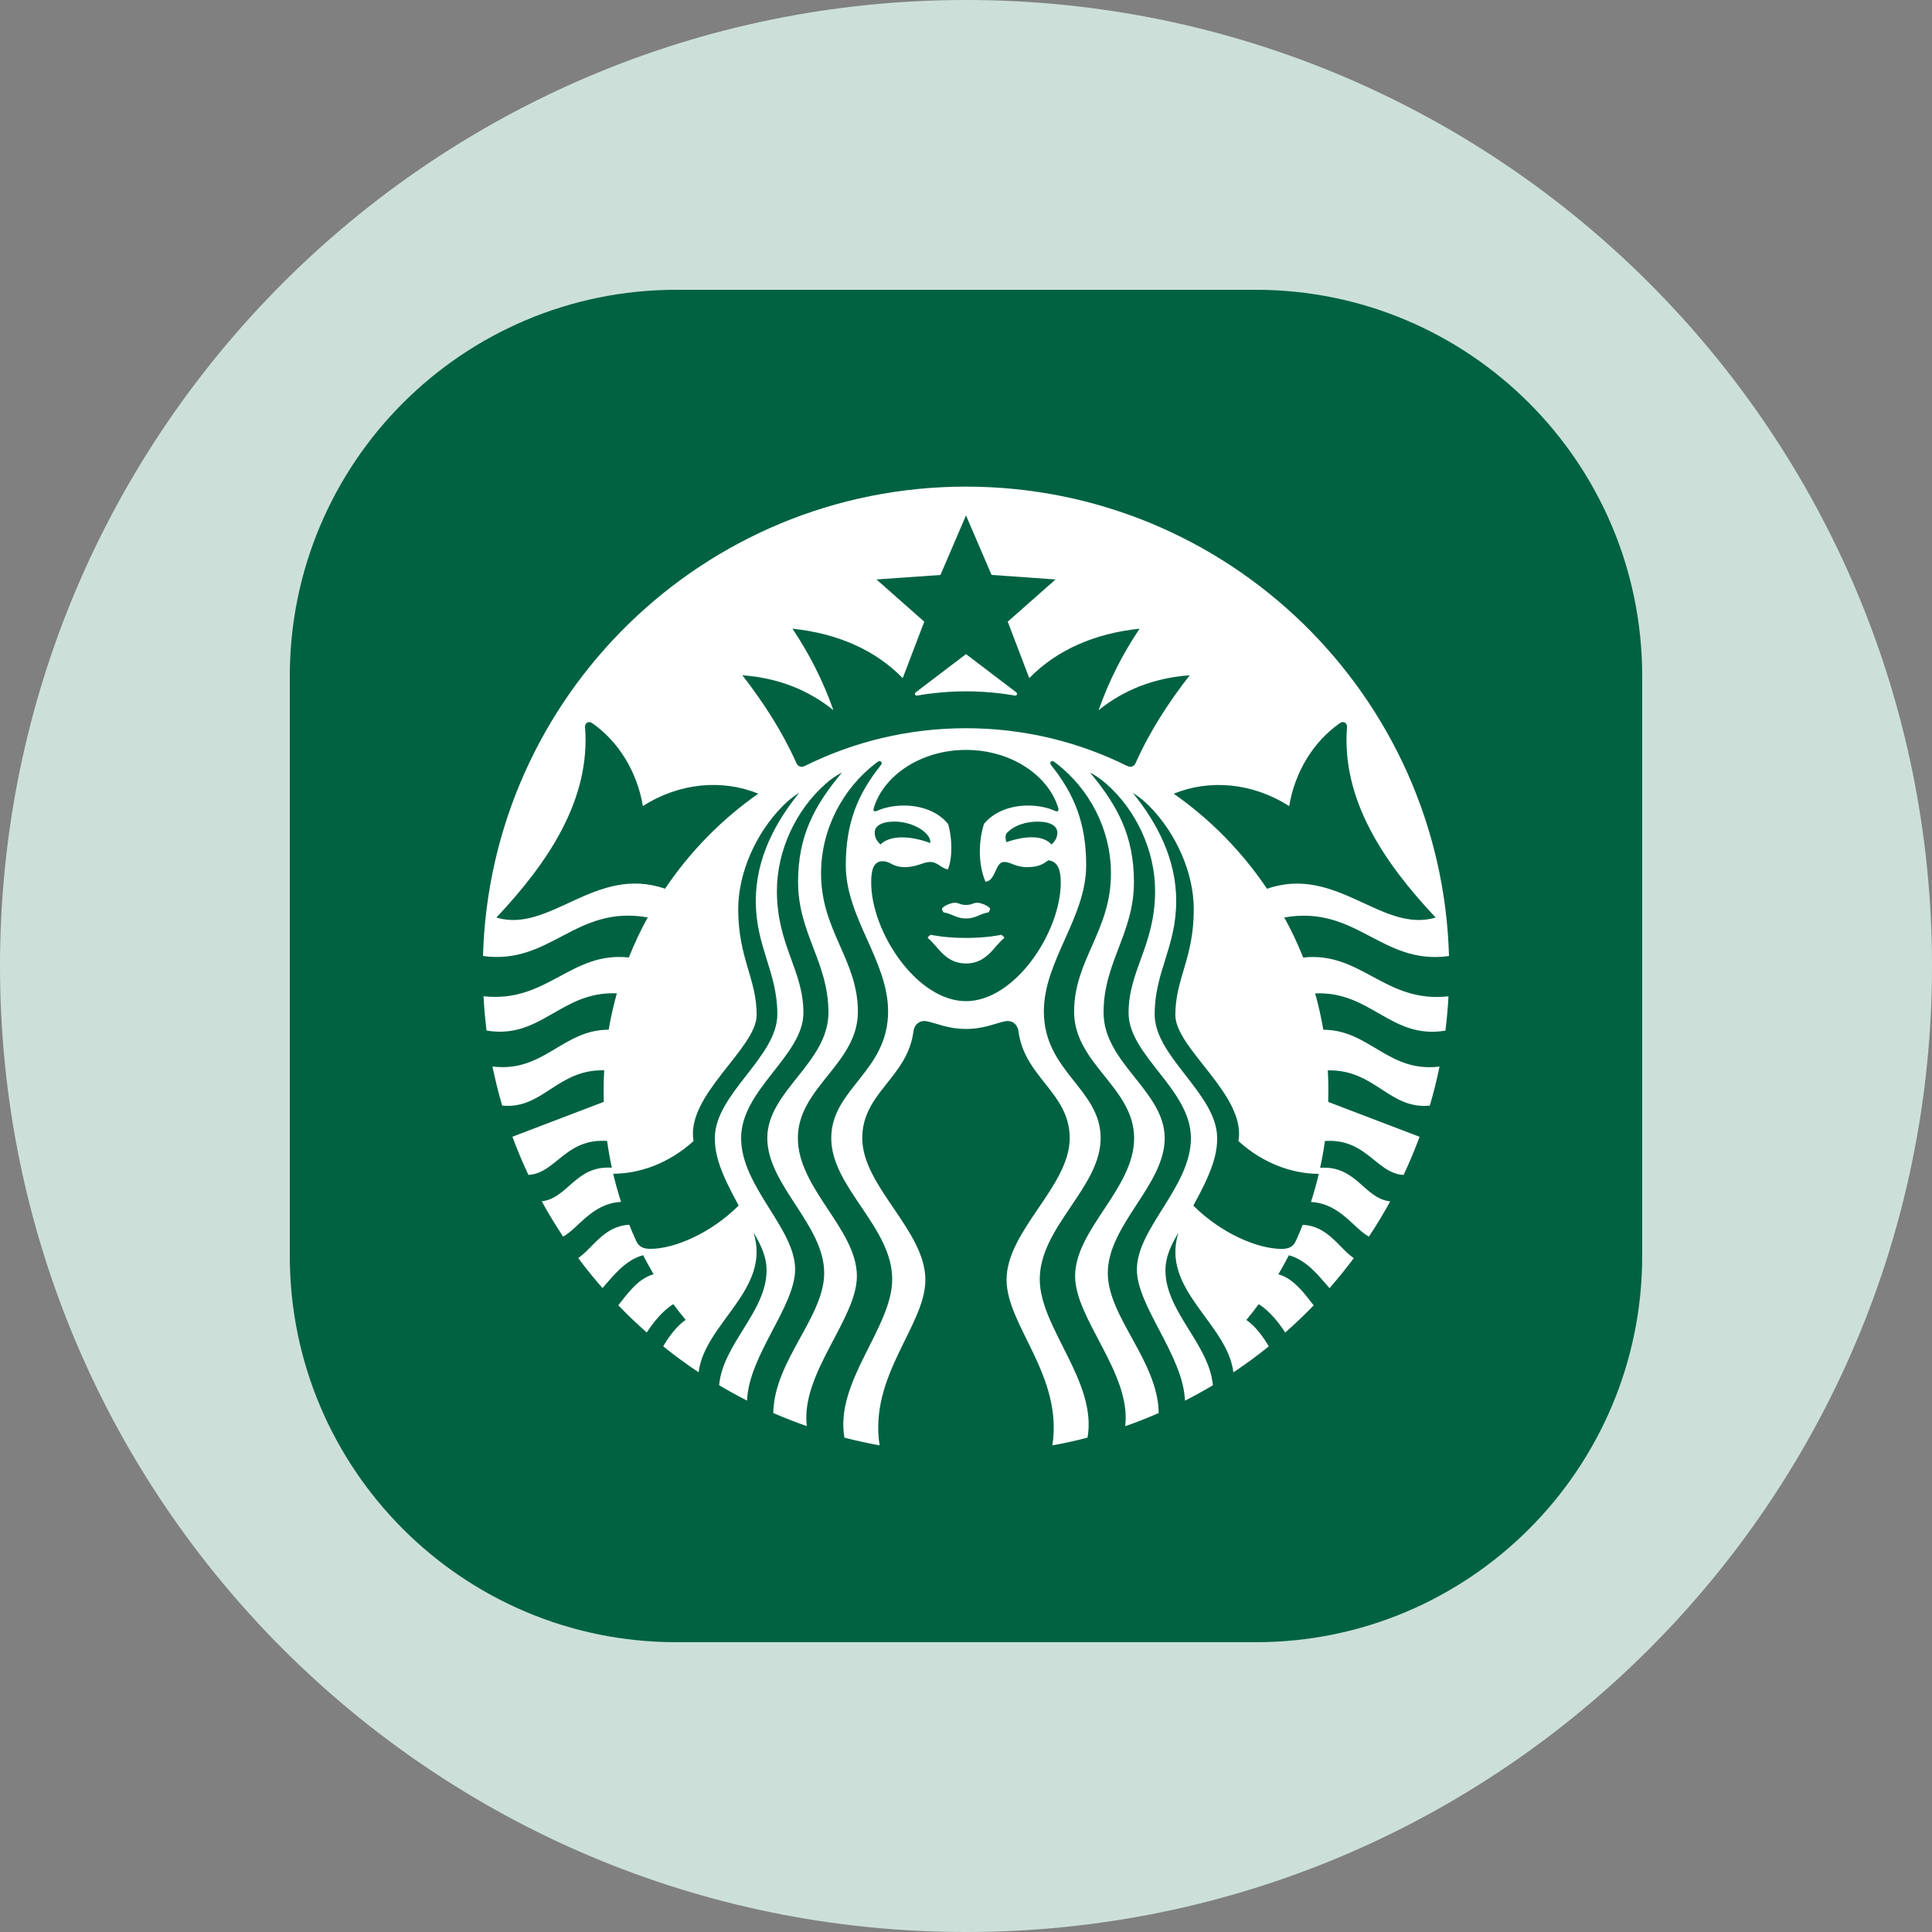
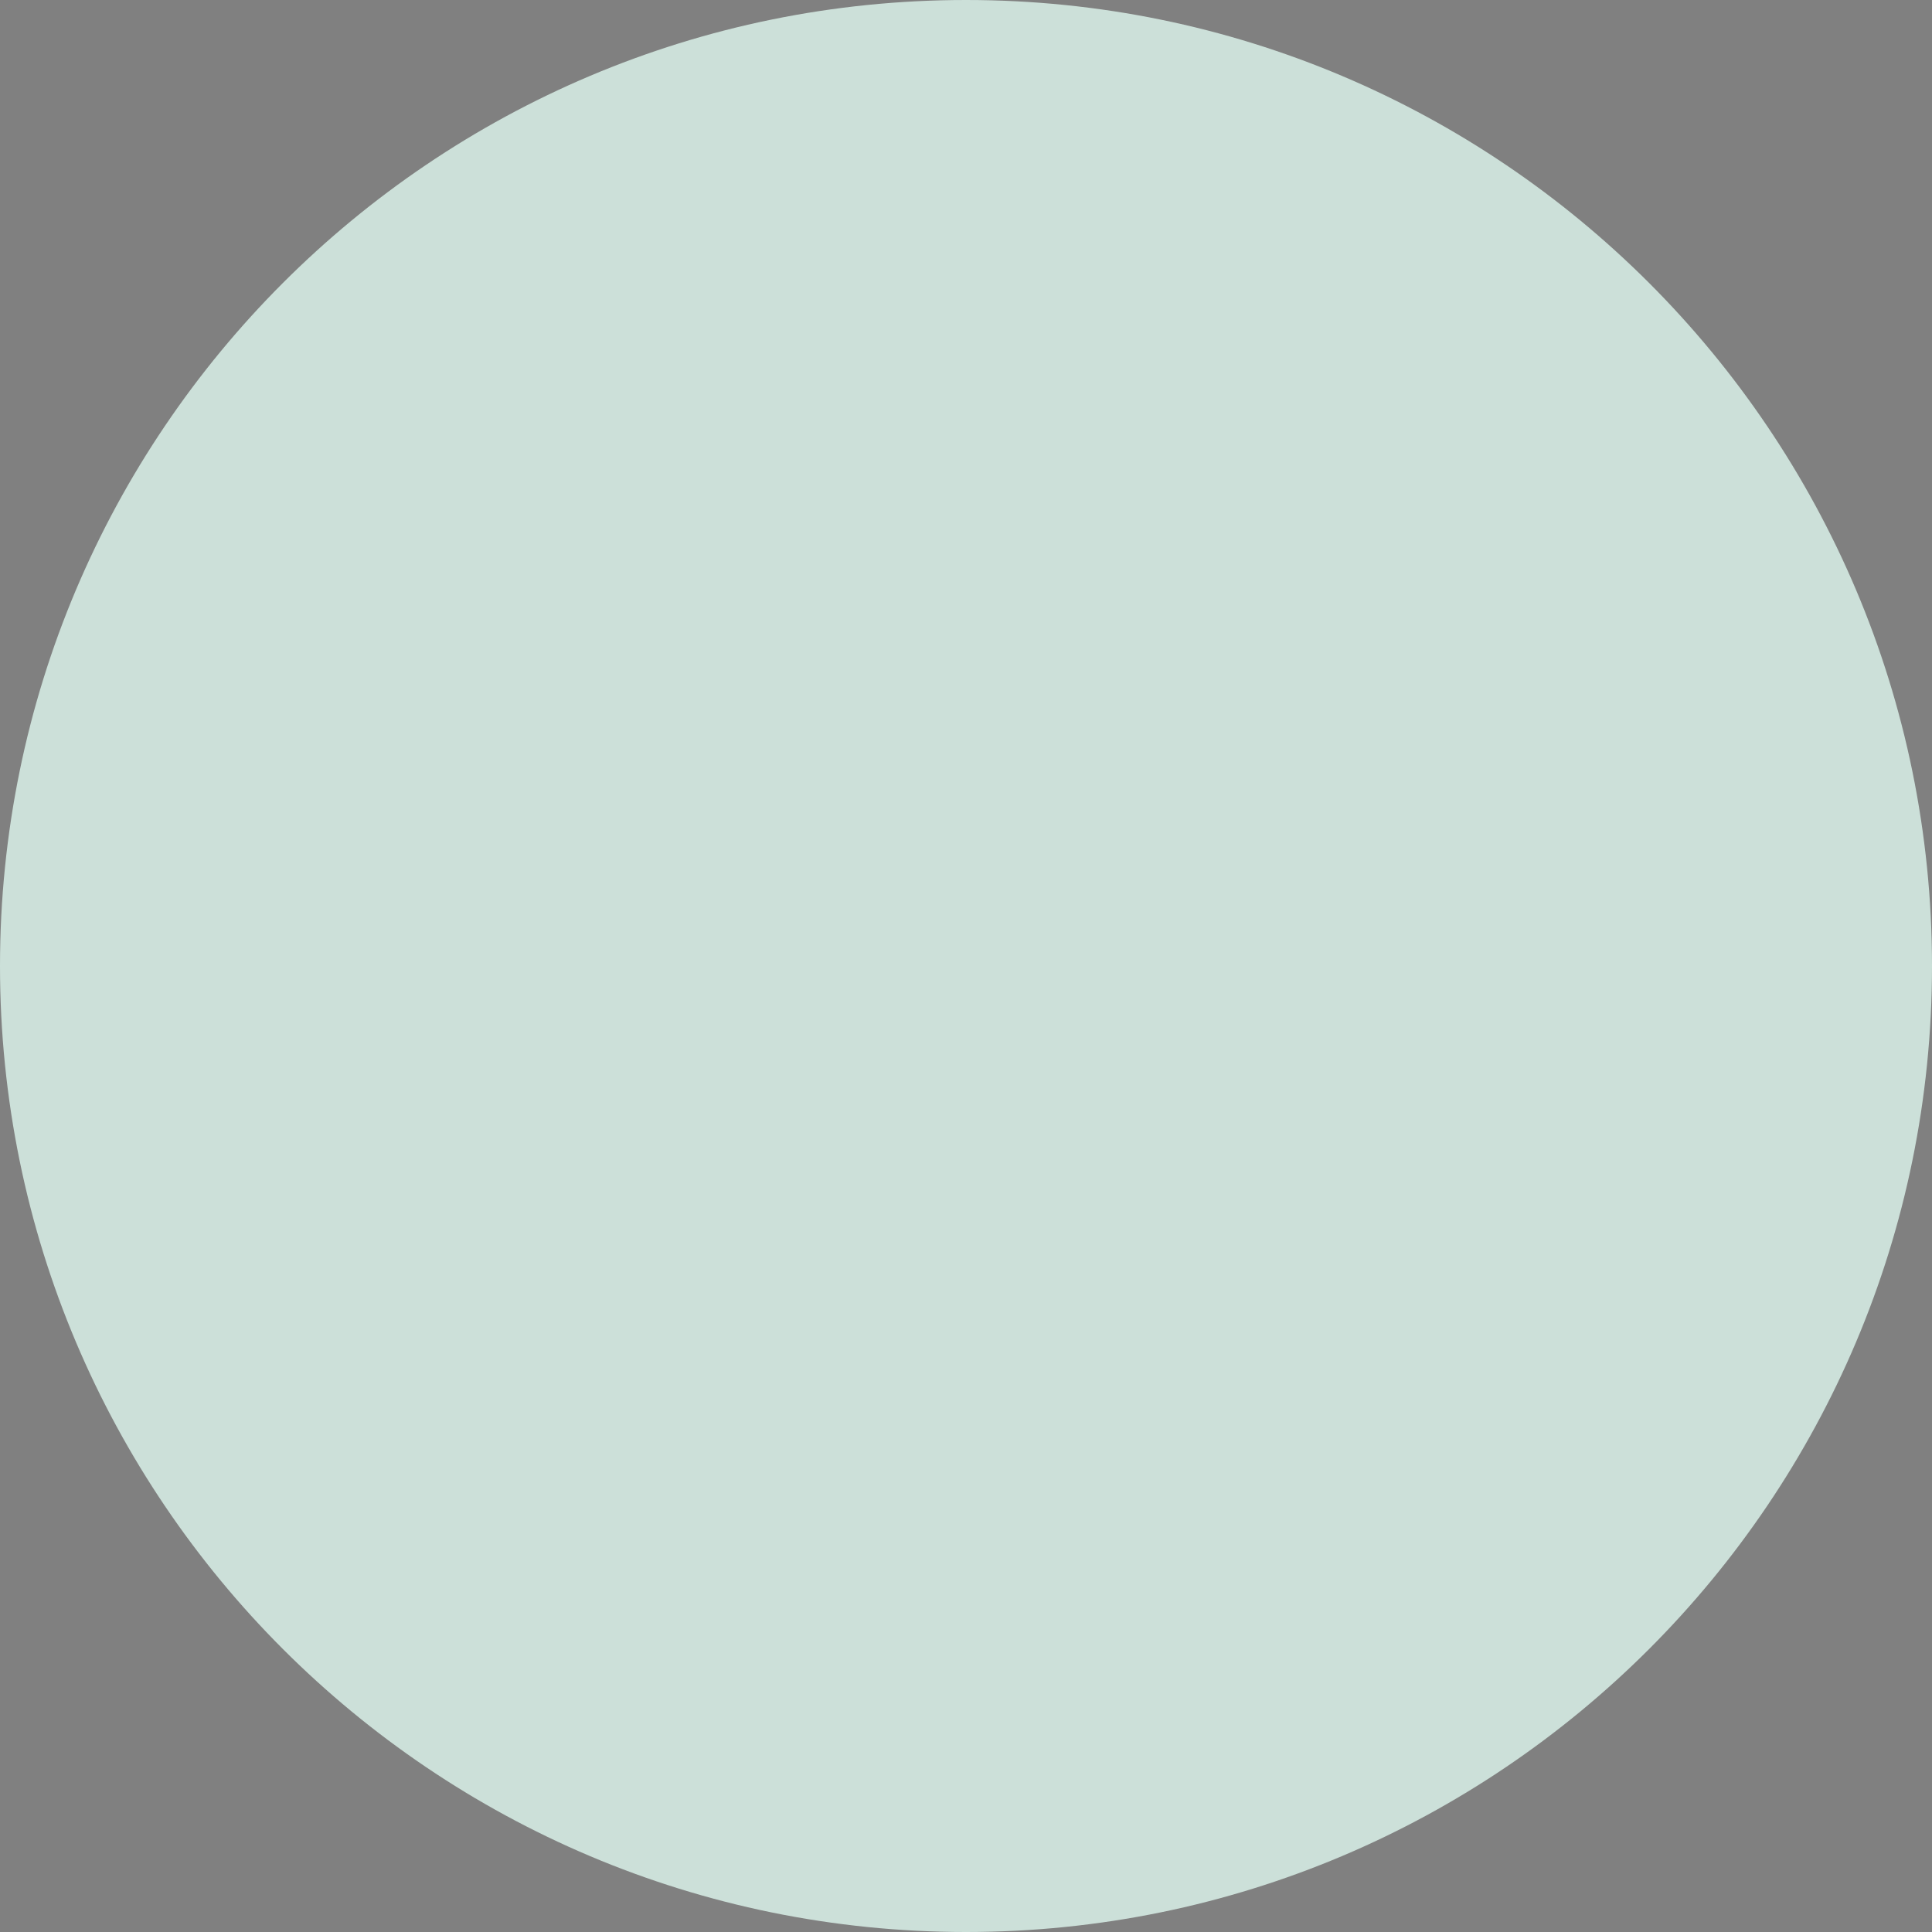
<svg xmlns="http://www.w3.org/2000/svg" width="40" height="40" viewBox="0 0 40 40" fill="none">
  <rect x="0" y="0" width="40" height="40" fill="#808080" stroke="none" />
  <g clip-path="url(#clip0_819_3661)">
    <path d="M20 0C31.046 0 40 8.954 40 20C40 31.046 31.046 40 20 40C8.954 40 7.90517e-06 31.046 0 20C6.58765e-07 8.954 8.954 1.97595e-06 20 0Z" fill="#CCE0D9" />
-     <path d="M26 6C30.418 6 34 9.582 34 14V26C34 30.418 30.418 34 26 34H14C9.582 34 6 30.418 6 26V14C6 9.582 9.582 6 14 6H26Z" fill="#006241" />
    <g clip-path="url(#clip1_819_3661)">
-       <path d="M21.006 14.4C20.919 14.384 20.496 14.313 20 14.313C19.505 14.313 19.082 14.384 18.994 14.4C18.944 14.409 18.924 14.36 18.963 14.331C18.997 14.305 20 13.543 20 13.543L21.037 14.331C21.076 14.36 21.056 14.409 21.006 14.4ZM19.274 19.354C19.274 19.354 19.221 19.373 19.207 19.42C19.417 19.581 19.562 19.948 20 19.948C20.438 19.948 20.583 19.581 20.793 19.42C20.779 19.373 20.726 19.354 20.726 19.354C20.726 19.354 20.452 19.419 20 19.419C19.549 19.419 19.274 19.354 19.274 19.354ZM20 18.736C19.878 18.736 19.852 18.69 19.769 18.69C19.69 18.691 19.536 18.754 19.503 18.811C19.505 18.841 19.517 18.869 19.537 18.89C19.715 18.917 19.795 19.016 20 19.016C20.206 19.016 20.286 18.917 20.464 18.89C20.484 18.869 20.496 18.841 20.498 18.811C20.465 18.754 20.311 18.691 20.232 18.69C20.149 18.69 20.122 18.736 20 18.736ZM29.989 20.628C29.977 20.865 29.955 21.102 29.926 21.338C28.793 21.526 28.389 20.517 27.229 20.567C27.298 20.814 27.354 21.064 27.398 21.32C28.354 21.32 28.74 22.214 29.804 22.082C29.748 22.356 29.681 22.625 29.603 22.891C28.761 22.974 28.465 22.138 27.491 22.161C27.499 22.299 27.503 22.439 27.503 22.581L27.499 22.814L29.391 23.536C29.292 23.804 29.181 24.068 29.06 24.326C28.492 24.295 28.296 23.566 27.431 23.623C27.405 23.809 27.372 23.994 27.332 24.178C28.084 24.125 28.245 24.817 28.783 24.873C28.646 25.122 28.499 25.366 28.342 25.603C28.023 25.432 27.746 24.917 27.142 24.886C27.204 24.694 27.258 24.499 27.304 24.303C26.768 24.303 26.155 24.094 25.641 23.625C25.807 22.677 24.334 21.71 24.334 21.015C24.334 20.26 24.716 19.842 24.716 18.825C24.716 18.07 24.349 17.25 23.796 16.69C23.693 16.585 23.578 16.492 23.453 16.415C23.962 17.043 24.352 17.789 24.352 18.653C24.352 19.611 23.906 20.117 23.906 21.002C23.906 21.886 25.2 22.651 25.2 23.563C25.2 23.922 25.085 24.272 24.707 24.961C25.288 25.541 26.044 25.857 26.533 25.857C26.691 25.857 26.776 25.809 26.833 25.685C26.881 25.577 26.928 25.468 26.971 25.359C27.497 25.379 27.738 25.857 28.029 26.048C27.869 26.262 27.702 26.469 27.526 26.67C27.331 26.453 27.069 26.09 26.685 25.989C26.616 26.122 26.544 26.254 26.467 26.383C26.798 26.473 27.024 26.807 27.199 27.026C27.01 27.221 26.813 27.409 26.609 27.589C26.482 27.39 26.283 27.138 26.06 27.002C25.978 27.113 25.892 27.222 25.804 27.328C25.993 27.456 26.16 27.687 26.269 27.876C26.033 28.065 25.789 28.245 25.536 28.413C25.412 27.397 24.025 26.701 24.398 25.522C24.276 25.73 24.129 25.989 24.129 26.302C24.129 27.155 25.038 27.833 25.111 28.681C24.922 28.793 24.73 28.899 24.533 29C24.5 28.068 23.538 27.048 23.538 26.283C23.538 25.429 24.657 24.571 24.657 23.563C24.657 22.554 23.366 21.856 23.366 20.971C23.366 20.085 23.915 19.576 23.915 18.442C23.915 17.611 23.52 16.77 22.91 16.233C22.802 16.137 22.696 16.062 22.568 15.995C23.143 16.685 23.477 17.311 23.477 18.261C23.477 19.328 22.848 19.92 22.848 20.964C22.848 22.009 24.114 22.59 24.114 23.564C24.114 24.537 22.936 25.358 22.936 26.358C22.936 27.268 23.975 28.177 23.99 29.256C23.762 29.355 23.531 29.446 23.296 29.528C23.428 28.437 22.259 27.312 22.259 26.422C22.259 25.449 23.481 24.613 23.481 23.564C23.481 22.514 22.238 22.026 22.238 20.948C22.238 19.872 23.001 19.276 23.001 18.086C23.001 17.158 22.543 16.325 21.874 15.808L21.832 15.776C21.769 15.729 21.717 15.785 21.762 15.841C22.235 16.432 22.488 17.03 22.488 17.915C22.488 19.003 21.612 19.888 21.612 20.942C21.612 22.187 22.788 22.542 22.788 23.564C22.788 24.584 21.527 25.401 21.527 26.485C21.527 27.49 22.721 28.605 22.516 29.765C22.275 29.828 22.032 29.881 21.788 29.925C22.012 28.481 20.84 27.443 20.84 26.498C20.84 25.475 22.147 24.563 22.147 23.564C22.147 22.62 21.209 22.312 21.086 21.348C21.069 21.216 20.963 21.118 20.817 21.143C20.627 21.177 20.383 21.303 20 21.303C19.616 21.303 19.372 21.177 19.181 21.143C19.036 21.119 18.93 21.216 18.913 21.348C18.79 22.312 17.852 22.62 17.852 23.563C17.852 24.563 19.159 25.475 19.159 26.498C19.159 27.443 17.987 28.481 18.211 29.925C17.966 29.881 17.723 29.827 17.483 29.765C17.278 28.605 18.472 27.49 18.472 26.485C18.472 25.401 17.21 24.584 17.21 23.564C17.21 22.542 18.387 22.187 18.387 20.942C18.387 19.888 17.511 19.004 17.511 17.915C17.511 17.03 17.764 16.432 18.238 15.841C18.282 15.785 18.23 15.729 18.167 15.776L18.125 15.808C17.456 16.323 16.999 17.157 16.999 18.084C16.999 19.274 17.762 19.87 17.762 20.947C17.762 22.024 16.519 22.512 16.519 23.562C16.519 24.611 17.741 25.448 17.741 26.421C17.741 27.311 16.572 28.436 16.704 29.526C16.47 29.445 16.238 29.354 16.01 29.255C16.026 28.175 17.064 27.267 17.064 26.357C17.064 25.357 15.886 24.536 15.886 23.562C15.886 22.588 17.152 22.008 17.152 20.963C17.152 19.919 16.523 19.326 16.523 18.259C16.523 17.31 16.856 16.684 17.432 15.994C17.303 16.06 17.197 16.136 17.09 16.232C16.48 16.769 16.085 17.61 16.085 18.441C16.085 19.575 16.634 20.084 16.634 20.969C16.634 21.855 15.344 22.553 15.344 23.562C15.344 24.57 16.462 25.428 16.462 26.282C16.462 27.047 15.499 28.067 15.467 28.998C15.271 28.899 15.078 28.792 14.889 28.679C14.962 27.831 15.871 27.154 15.871 26.301C15.871 25.988 15.725 25.728 15.601 25.52C15.975 26.699 14.588 27.395 14.464 28.412C14.212 28.244 13.967 28.064 13.731 27.874C13.84 27.686 14.007 27.455 14.196 27.326C14.107 27.221 14.022 27.112 13.94 27.001C13.717 27.137 13.518 27.389 13.39 27.588C13.187 27.408 12.99 27.22 12.801 27.025C12.976 26.805 13.202 26.472 13.533 26.382C13.456 26.253 13.384 26.121 13.315 25.988C12.931 26.089 12.669 26.452 12.474 26.668C12.298 26.468 12.13 26.26 11.971 26.046C12.262 25.856 12.503 25.378 13.028 25.358C13.072 25.467 13.119 25.576 13.167 25.683C13.224 25.808 13.309 25.856 13.467 25.856C13.956 25.856 14.712 25.54 15.293 24.959C14.915 24.271 14.8 23.921 14.8 23.562C14.8 22.65 16.094 21.885 16.094 21C16.094 20.116 15.648 19.61 15.648 18.651C15.648 17.788 16.038 17.042 16.547 16.413C16.422 16.491 16.307 16.584 16.204 16.689C15.651 17.249 15.284 18.068 15.284 18.823C15.284 19.841 15.666 20.259 15.666 21.014C15.666 21.709 14.193 22.675 14.359 23.624C13.845 24.092 13.232 24.301 12.695 24.301C12.742 24.498 12.796 24.692 12.858 24.884C12.254 24.916 11.977 25.431 11.658 25.602C11.501 25.365 11.353 25.121 11.216 24.871C11.754 24.815 11.916 24.124 12.668 24.176C12.628 23.993 12.595 23.808 12.569 23.622C11.704 23.564 11.508 24.294 10.94 24.325C10.818 24.066 10.708 23.803 10.609 23.535L12.501 22.813L12.497 22.579C12.497 22.438 12.501 22.298 12.509 22.159C11.535 22.137 11.238 22.973 10.397 22.89C10.319 22.623 10.252 22.353 10.196 22.081C11.26 22.213 11.645 21.318 12.602 21.319C12.645 21.065 12.702 20.814 12.771 20.566C11.611 20.516 11.206 21.525 10.074 21.337C10.044 21.101 10.023 20.864 10.011 20.626C11.327 20.773 11.82 19.691 13.019 19.824C13.132 19.539 13.263 19.261 13.411 18.994C11.909 18.729 11.399 19.986 10 19.793C10.151 14.4 14.57 10.075 20 10.075C25.43 10.075 29.849 14.4 30 19.794C28.601 19.987 28.091 18.731 26.589 18.995C26.737 19.262 26.868 19.539 26.981 19.825C28.179 19.692 28.673 20.775 29.989 20.628ZM15.7 16.432C14.963 16.131 14.072 16.2 13.31 16.689C13.192 15.981 12.807 15.351 12.26 14.971C12.184 14.919 12.106 14.969 12.113 15.056C12.228 16.554 11.353 17.854 10.277 18.997C11.386 19.33 12.33 17.901 13.769 18.4C14.286 17.631 14.941 16.963 15.7 16.432ZM20 15.526C19.072 15.526 18.294 16.051 18.09 16.73C18.074 16.782 18.096 16.816 18.155 16.789C18.323 16.714 18.513 16.678 18.719 16.678C19.098 16.678 19.432 16.817 19.629 17.059C19.716 17.347 19.724 17.764 19.625 18.002C19.469 17.967 19.413 17.846 19.261 17.846C19.108 17.846 18.99 17.953 18.732 17.953C18.474 17.953 18.443 17.831 18.273 17.831C18.074 17.831 18.037 18.037 18.037 18.269C18.037 19.304 18.988 20.728 20 20.728C21.011 20.728 21.962 19.304 21.962 18.269C21.962 18.037 21.915 17.838 21.706 17.811C21.602 17.886 21.506 17.953 21.268 17.953C21.009 17.953 20.938 17.846 20.786 17.846C20.602 17.846 20.621 18.234 20.403 18.256C20.257 17.906 20.25 17.458 20.371 17.059C20.569 16.817 20.902 16.678 21.281 16.678C21.487 16.678 21.679 16.714 21.844 16.789C21.904 16.816 21.925 16.782 21.91 16.73C21.706 16.051 20.929 15.526 20 15.526ZM21.479 17.011C21.256 17.011 20.995 17.079 20.831 17.262C20.814 17.311 20.814 17.386 20.838 17.435C21.242 17.297 21.598 17.291 21.77 17.484C21.861 17.4 21.891 17.325 21.891 17.238C21.891 17.104 21.754 17.011 21.479 17.011ZM18.23 17.484C18.425 17.289 18.836 17.297 19.262 17.454C19.281 17.242 18.901 17.01 18.522 17.01C18.246 17.01 18.11 17.103 18.11 17.238C18.11 17.325 18.139 17.401 18.23 17.484ZM24.631 13.981C23.898 14.033 23.261 14.285 22.745 14.705C22.964 14.084 23.242 13.542 23.594 13.016C22.66 13.115 21.88 13.456 21.31 14.04L20.864 12.871L21.854 11.997L20.529 11.903L20 10.671L19.471 11.904L18.146 11.997L19.136 12.871L18.69 14.04C18.12 13.456 17.34 13.115 16.407 13.016C16.758 13.542 17.036 14.085 17.255 14.705C16.74 14.285 16.103 14.033 15.37 13.981C15.809 14.546 16.199 15.149 16.488 15.798C16.521 15.871 16.591 15.895 16.666 15.857C17.671 15.358 18.802 15.077 20 15.077C21.197 15.077 22.329 15.358 23.334 15.857C23.409 15.895 23.479 15.871 23.512 15.798C23.801 15.149 24.191 14.546 24.631 13.981ZM26.232 18.401C27.67 17.902 28.615 19.33 29.724 18.997C28.648 17.854 27.773 16.554 27.888 15.057C27.895 14.969 27.816 14.919 27.741 14.972C27.193 15.352 26.809 15.981 26.691 16.69C25.929 16.201 25.038 16.131 24.301 16.433C25.06 16.964 25.715 17.631 26.232 18.401Z" fill="white" />
-     </g>
+       </g>
  </g>
  <defs>
    <clipPath id="clip0_819_3661">
      <rect width="40" height="40" fill="white" />
    </clipPath>
    <clipPath id="clip1_819_3661">
      <rect width="20" height="20" fill="white" transform="translate(10 10)" />
    </clipPath>
  </defs>
</svg>